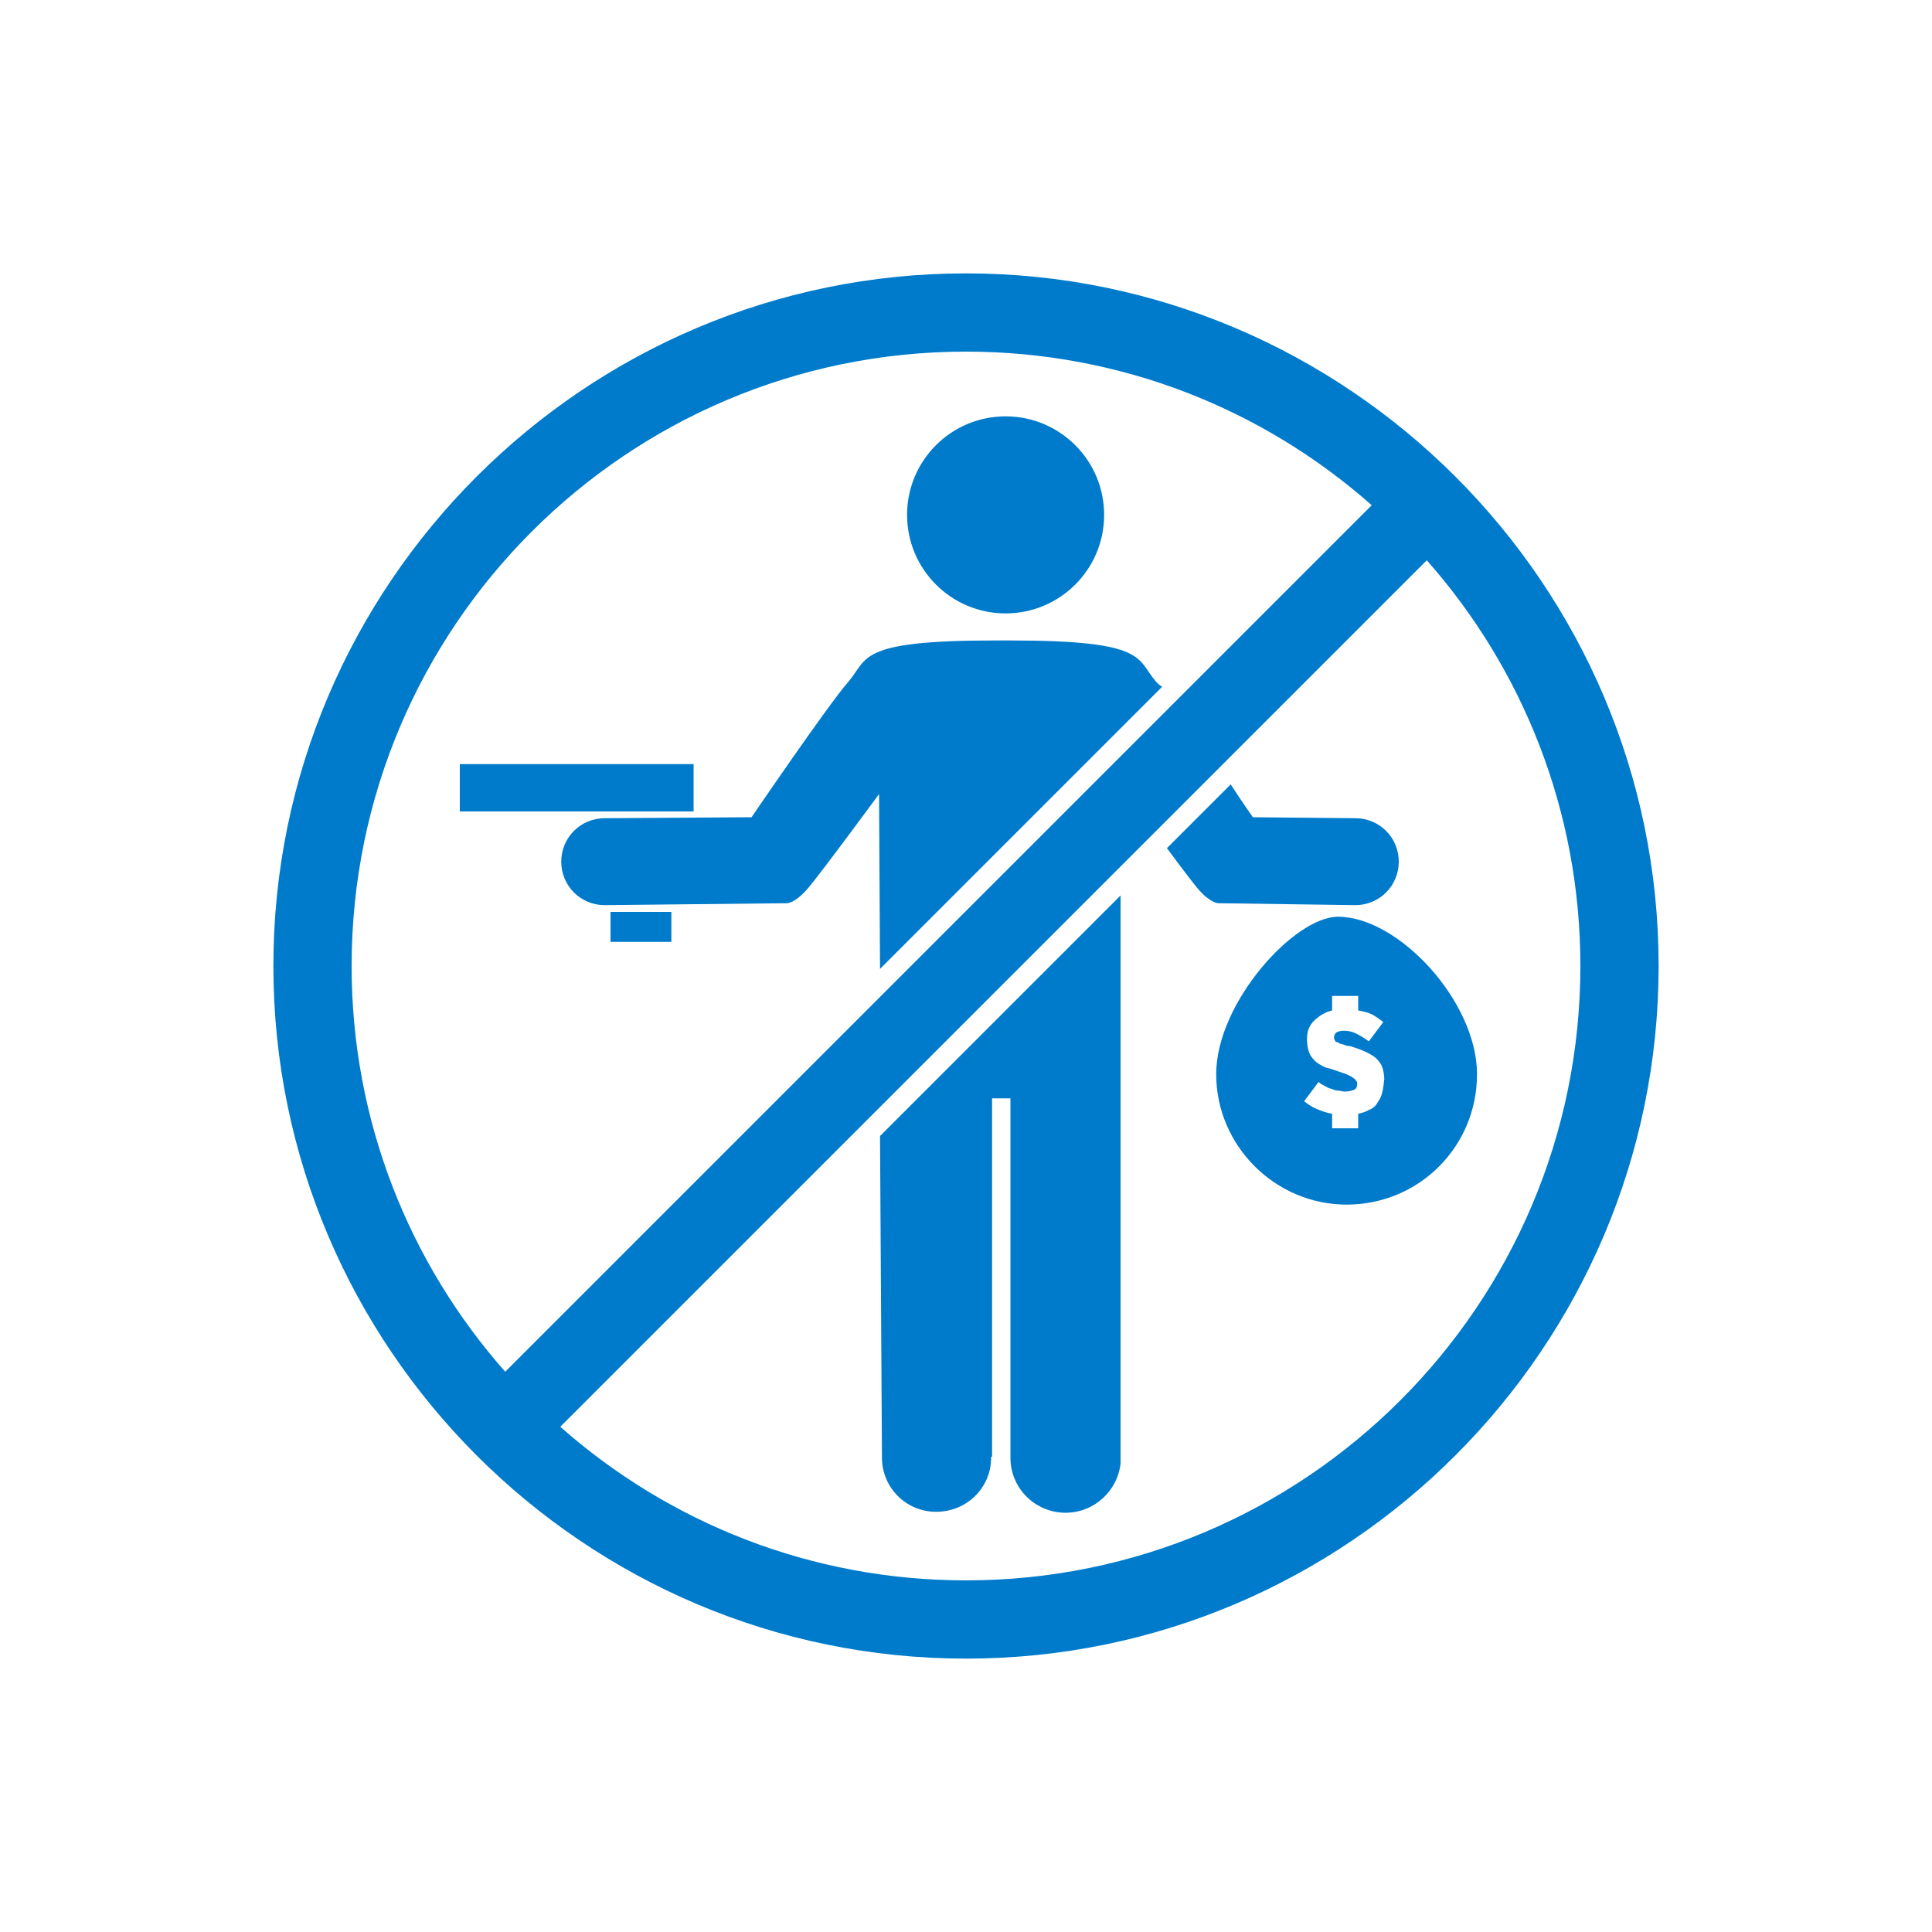
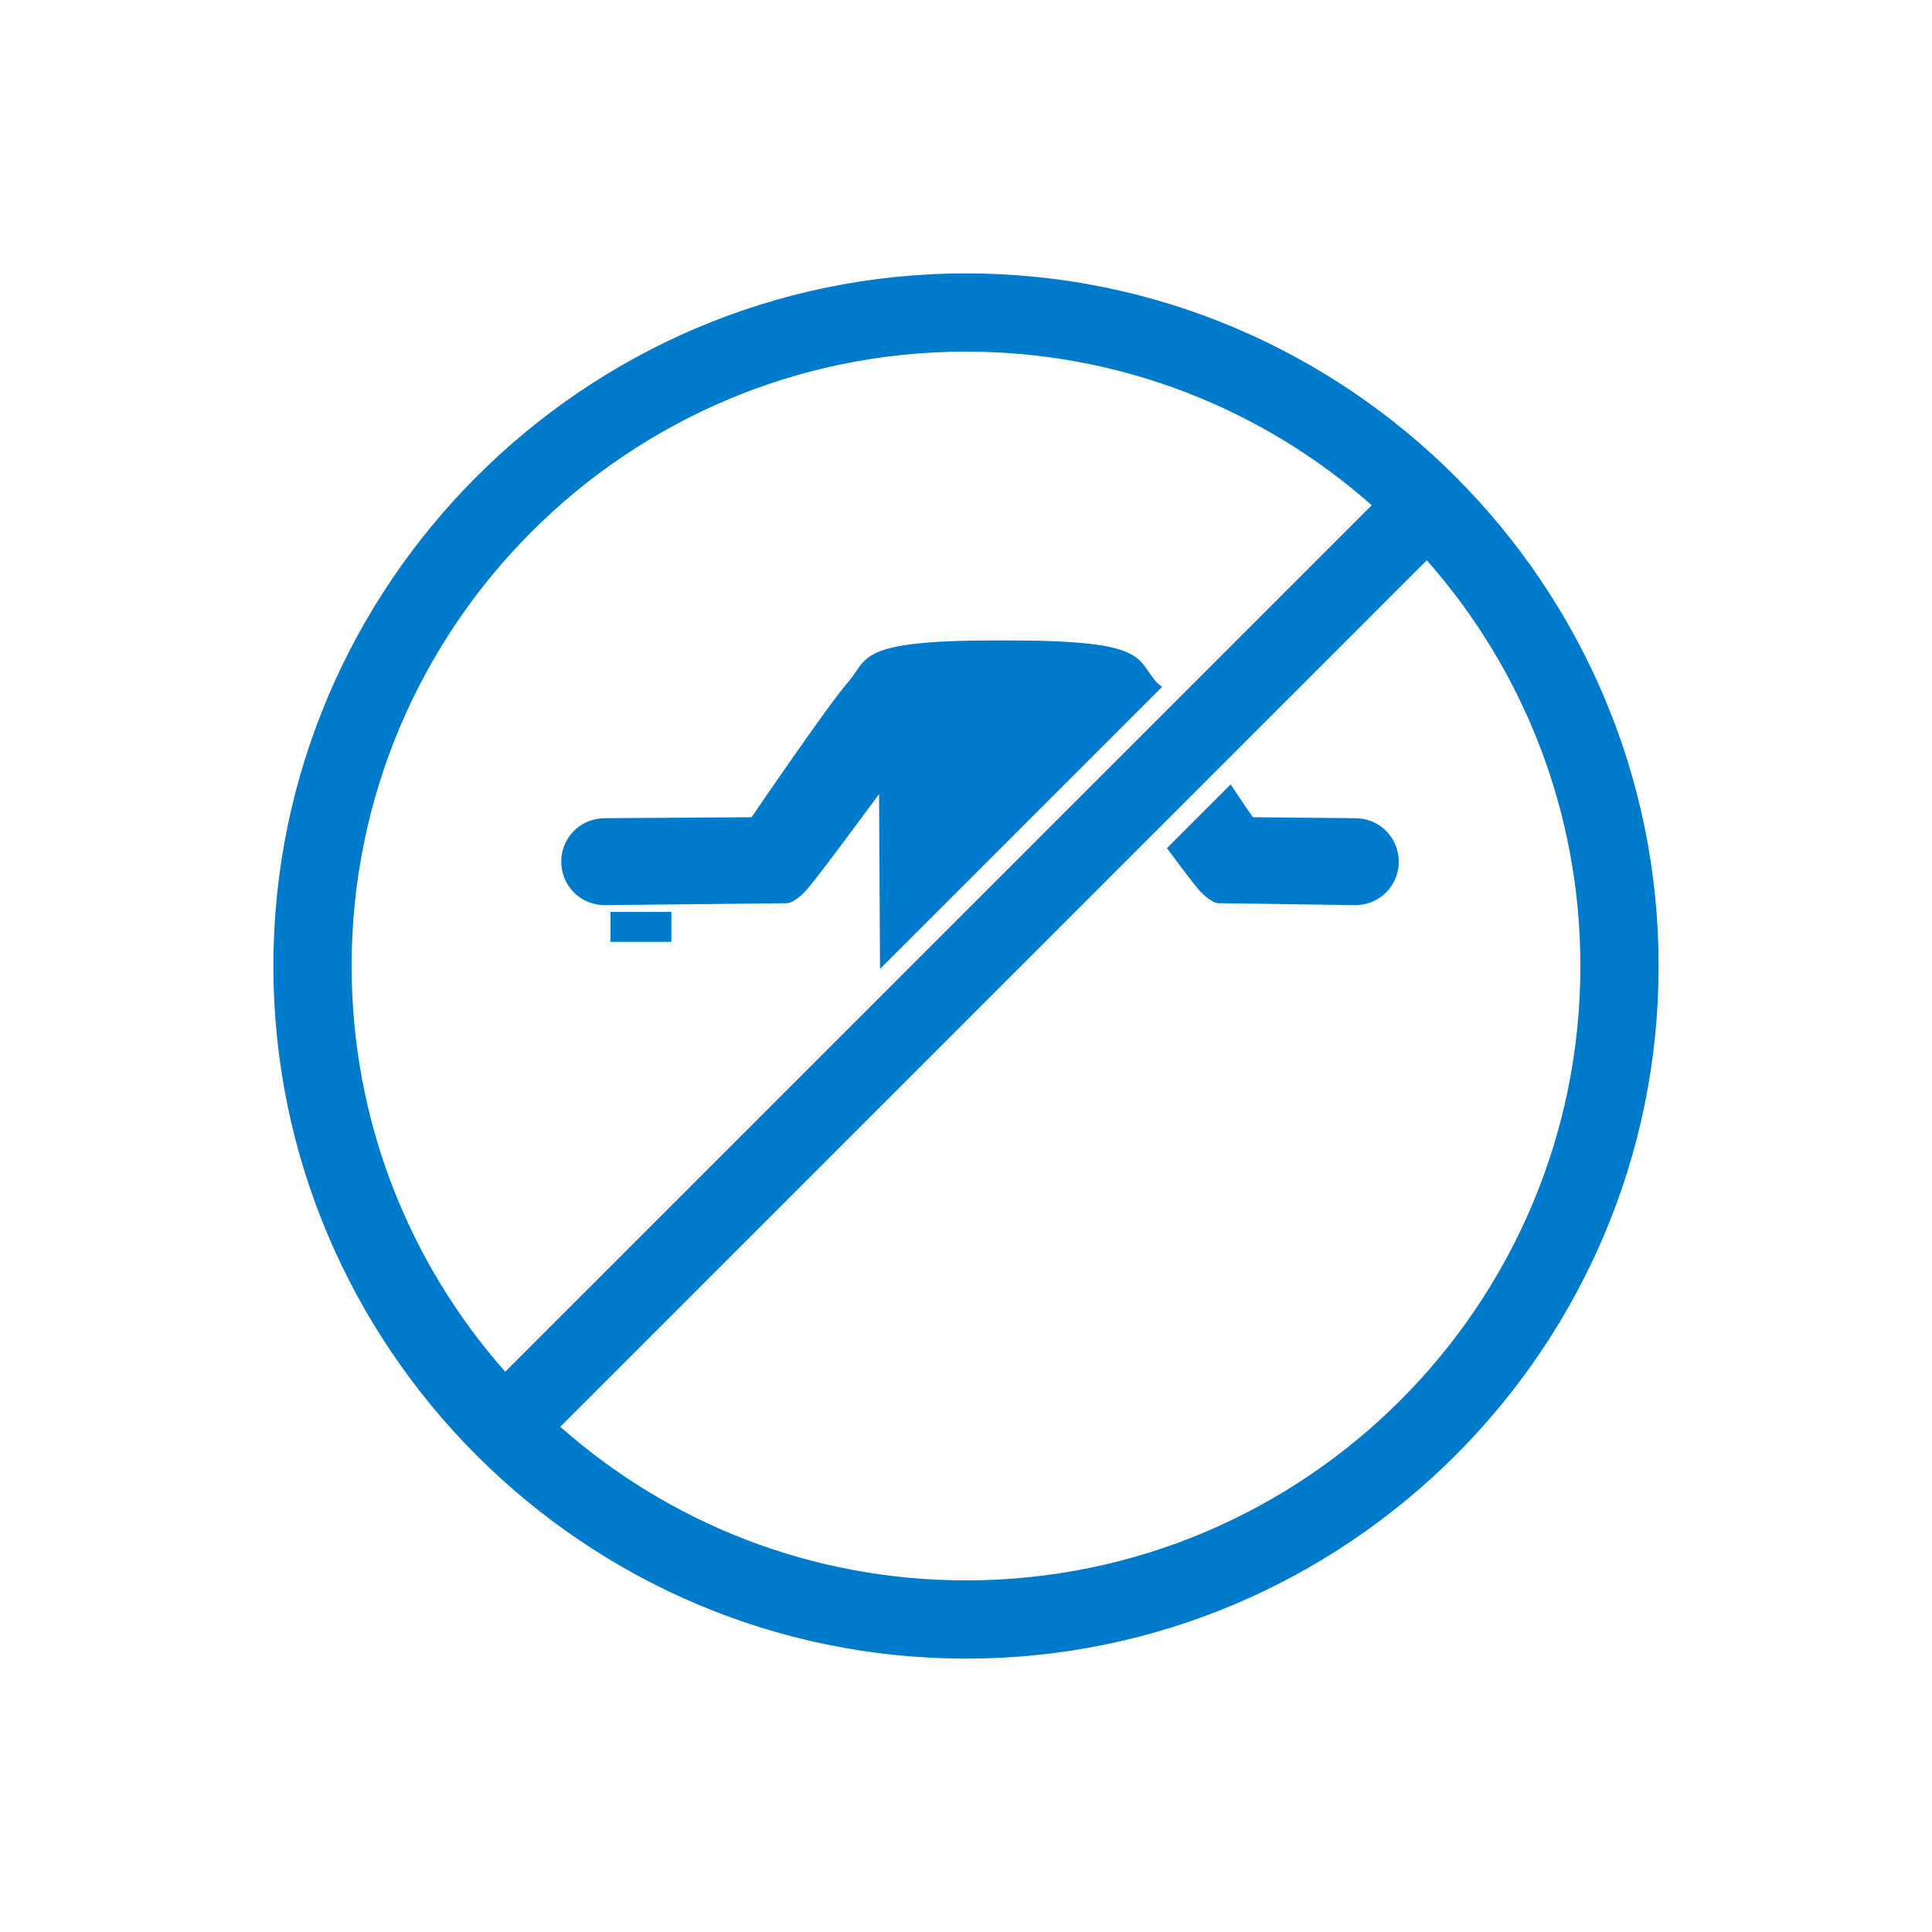
<svg xmlns="http://www.w3.org/2000/svg" version="1.1" id="Layer_1" x="0px" y="0px" viewBox="0 0 200 200" style="enable-background:new 0 0 200 200;" xml:space="preserve">
  <style type="text/css">
	.st0{fill:#007BCB;}
</style>
  <g>
    <path class="st0" d="M100,28.3c-39.5,0-71.7,32.2-71.7,71.7c0,39.5,32.2,71.7,71.7,71.7s71.7-32.2,71.7-71.7   C171.7,60.5,139.5,28.3,100,28.3z M36.4,100c0-35.1,28.5-63.6,63.6-63.6c16.1,0,30.8,6,42,15.9L52.3,142   C42.4,130.8,36.4,116.1,36.4,100z M100,163.6c-16.1,0-30.8-6-42-15.9L147.7,58c9.9,11.2,15.9,25.9,15.9,42   C163.6,135.1,135.1,163.6,100,163.6z" />
    <g>
-       <path class="st0" d="M102.6,150.9c0,0,0-0.1,0-0.1h0.1v-37.1h1.9v37.2c0,3.2,2.6,5.7,5.7,5.7c3,0,5.4-2.3,5.7-5.1h0V92.7    l-24.9,24.9l0.2,33.3v0c0,3.1,2.5,5.6,5.6,5.6C100.1,156.5,102.6,154,102.6,150.9z" />
-       <rect x="47.6" y="79.1" class="st0" width="24.2" height="4.9" />
      <rect x="63.2" y="94.4" class="st0" width="6.3" height="3.1" />
      <path class="st0" d="M119.7,70.6c-2.1-2.4-0.8-4.3-15.1-4.3l0,0c-0.5,0-1.1,0-1.7,0c-14.3,0-13,1.9-15.1,4.3c-2.1,2.4-10,14-10,14    l-15.2,0.1c-2.5,0-4.5,2-4.5,4.5s2,4.5,4.5,4.5l18.9-0.2c0,0,0.8,0,2.1-1.5c1.3-1.5,7.4-9.8,7.4-9.8l0.1,18.1l29.2-29.2    C120,70.9,119.8,70.7,119.7,70.6z" />
-       <polygon class="st0" points="140.3,93.7 140.3,93.7 140.3,93.7   " />
-       <path class="st0" d="M152.9,111.2c0-7.5-8.1-16.3-14.4-16.3c-4.5,0-12.6,8.9-12.6,16.3s6.1,13.5,13.5,13.5    C146.9,124.7,152.9,118.7,152.9,111.2z M143,113.4L143,113.4c-0.1,0.3-0.3,0.6-0.5,0.9c-0.2,0.3-0.5,0.5-0.8,0.6    c-0.3,0.2-0.7,0.3-1.1,0.4v1.5h-2.7v-1.5c-0.6-0.1-1.1-0.3-1.6-0.5c-0.5-0.2-0.9-0.5-1.3-0.8l1.5-2c0.2,0.2,0.4,0.3,0.6,0.4    c0.2,0.1,0.5,0.3,0.7,0.3c0.2,0.1,0.5,0.2,0.7,0.2s0.5,0.1,0.7,0.1c0.4,0,0.8-0.1,1-0.2c0.2-0.1,0.3-0.3,0.3-0.6    c0-0.1,0-0.2-0.1-0.3s-0.1-0.2-0.3-0.3c-0.1-0.1-0.3-0.2-0.5-0.3s-0.5-0.2-0.8-0.3c-0.6-0.2-1.1-0.4-1.6-0.5    c-0.4-0.2-0.8-0.4-1.1-0.7c-0.3-0.3-0.5-0.6-0.6-0.9c-0.1-0.3-0.2-0.8-0.2-1.3c0-0.8,0.2-1.4,0.7-1.9c0.5-0.5,1.1-0.9,1.9-1.1    v-1.5h2.7l0,1.5c0.5,0.1,1,0.2,1.4,0.4c0.4,0.2,0.8,0.5,1.2,0.8l-1.5,2c-0.4-0.3-0.9-0.6-1.3-0.8c-0.4-0.2-0.8-0.3-1.3-0.3    c-0.4,0-0.6,0.1-0.8,0.2c-0.1,0.1-0.2,0.3-0.2,0.5c0,0.1,0,0.2,0.1,0.3c0,0.1,0.1,0.2,0.3,0.2c0.1,0.1,0.3,0.2,0.5,0.2    c0.2,0.1,0.5,0.2,0.8,0.2c0.6,0.2,1.2,0.4,1.6,0.6c0.4,0.2,0.8,0.4,1.1,0.7c0.3,0.3,0.5,0.6,0.6,0.9c0.1,0.3,0.2,0.8,0.2,1.2    C143.2,112.7,143.1,113.1,143,113.4z" />
      <path class="st0" d="M124,92c1.3,1.5,2.1,1.5,2.1,1.5l14.2,0.2c2.5,0,4.5-2,4.5-4.5s-2-4.5-4.5-4.5l-10.6-0.1c0,0-1-1.4-2.3-3.4    l-6.6,6.6C122.2,89.7,123.5,91.4,124,92z" />
-       <circle class="st0" cx="104.1" cy="53.3" r="10.2" />
    </g>
  </g>
</svg>